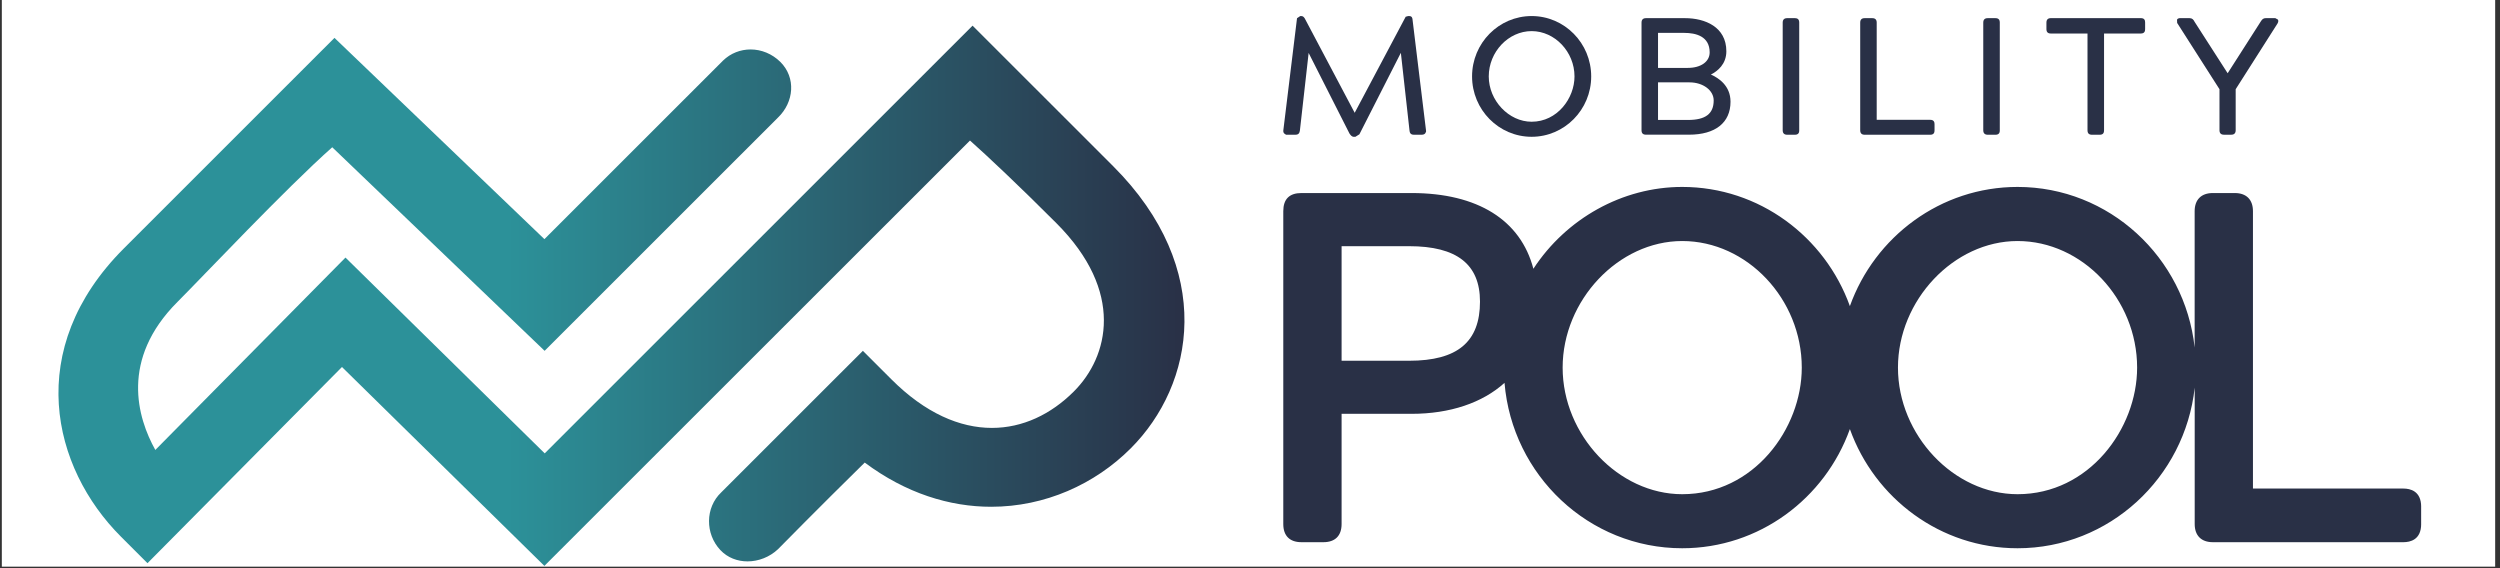
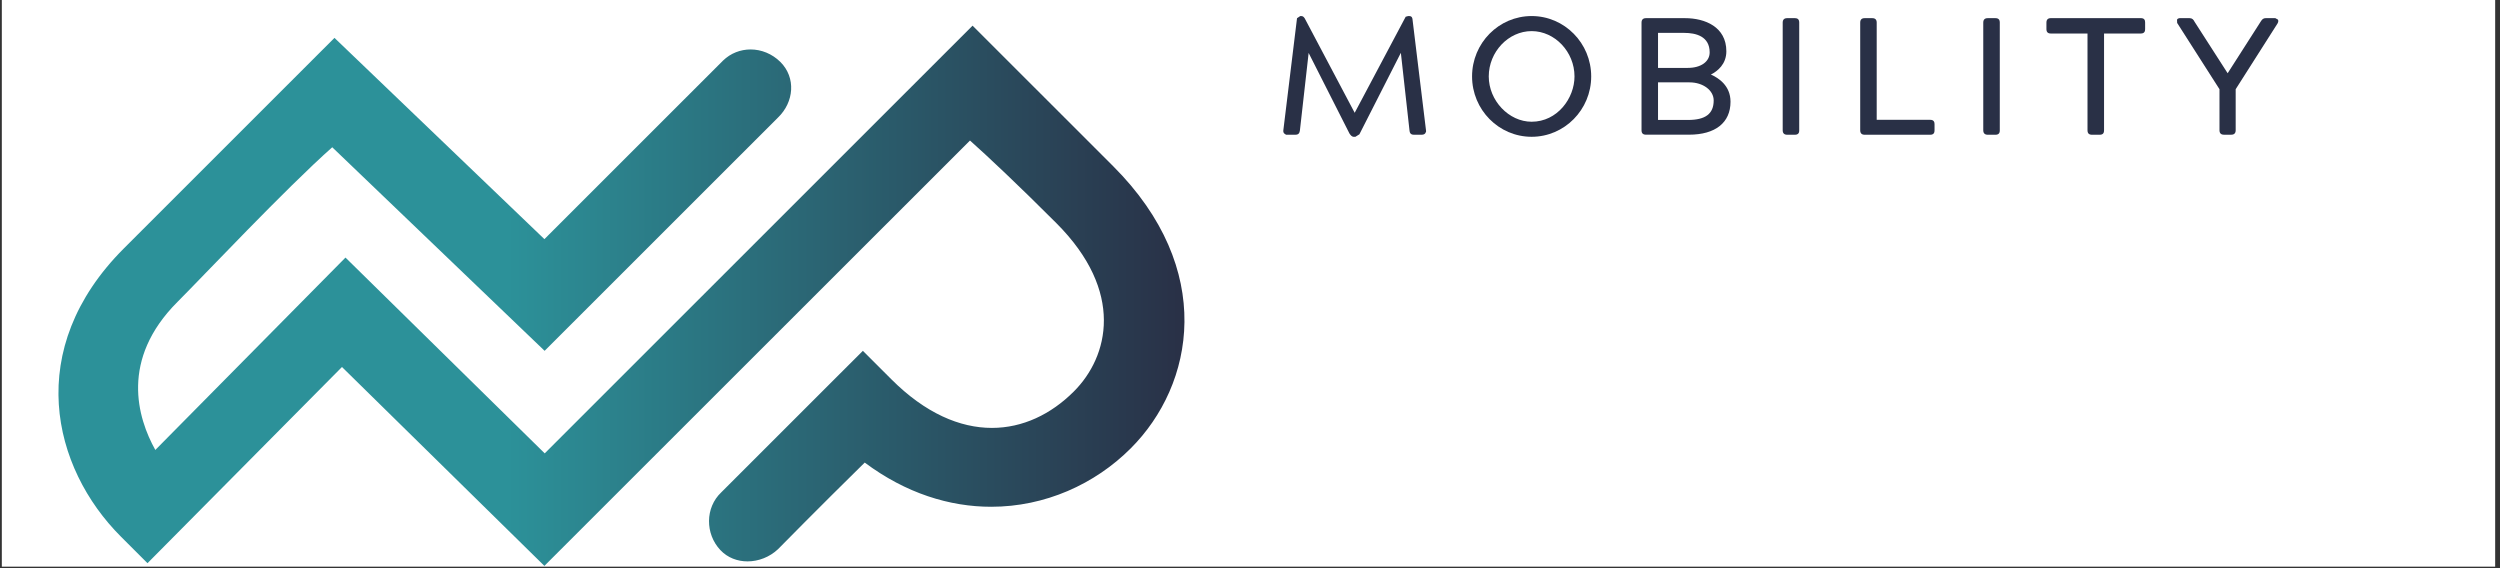
<svg xmlns="http://www.w3.org/2000/svg" width="550" zoomAndPan="magnify" viewBox="0 0 412.5 93.75" height="125" preserveAspectRatio="xMidYMid meet" version="1.0">
  <rect x="0" y="0" width="412.5" height="93.75" fill="#333333" stroke="none" />
  <defs>
    <clipPath id="cdf43d03a1">
      <path d="M 0.301 0 L 411.703 0 L 411.703 93.5 L 0.301 93.5 Z M 0.301 0 " clip-rule="nonzero" />
    </clipPath>
    <clipPath id="205b39e566">
      <path d="M 211.648 2.648 L 235.387 2.648 L 235.387 22.652 L 211.648 22.652 Z M 211.648 2.648 " clip-rule="nonzero" />
    </clipPath>
    <clipPath id="5dd1246b57">
      <path d="M 232.508 2.648 L 232.352 2.648 L 231.938 2.762 L 223.523 18.613 L 215.285 3.039 C 215.109 2.762 214.945 2.648 214.699 2.648 L 214.543 2.648 L 214.008 3.004 L 211.758 21.434 C 211.719 21.668 211.754 21.859 211.879 22.008 L 212.191 22.23 L 213.746 22.23 C 214.316 22.23 214.422 21.895 214.484 21.531 L 215.926 8.738 L 222.66 22.027 C 222.855 22.309 223.043 22.578 223.414 22.578 L 223.629 22.578 L 224.301 22.16 L 231.141 8.715 L 232.566 21.52 C 232.598 21.848 232.699 22.23 233.273 22.23 L 234.578 22.23 C 234.828 22.23 235.008 22.164 235.141 22.027 L 235.316 21.711 L 233.059 3.16 C 233.035 2.992 232.984 2.648 232.508 2.648 " clip-rule="nonzero" />
    </clipPath>
    <clipPath id="b5d0d8fbae">
      <path d="M 242.891 2.648 L 262.625 2.648 L 262.625 22.574 L 242.891 22.574 Z M 242.891 2.648 " clip-rule="nonzero" />
    </clipPath>
    <clipPath id="816ccbe5dc">
      <path d="M 259.793 12.609 C 259.793 16.219 256.953 20.086 252.719 20.086 C 248.949 20.086 245.645 16.59 245.645 12.609 C 245.645 8.559 248.887 5.133 252.719 5.133 C 256.551 5.133 259.793 8.559 259.793 12.609 M 252.719 2.648 C 247.301 2.648 242.891 7.113 242.891 12.609 C 242.891 18.105 247.301 22.57 252.719 22.57 C 258.137 22.57 262.547 18.102 262.547 12.609 C 262.547 7.121 258.145 2.648 252.719 2.648 " clip-rule="nonzero" />
    </clipPath>
    <clipPath id="5f098236eb">
      <path d="M 270.852 2.996 L 285.539 2.996 L 285.539 22.227 L 270.852 22.227 Z M 270.852 2.996 " clip-rule="nonzero" />
    </clipPath>
    <clipPath id="b642b39644">
      <path d="M 273.574 13.59 L 278.766 13.59 C 281.004 13.59 282.758 14.902 282.758 16.57 C 282.758 18.77 281.41 19.793 278.527 19.793 L 273.574 19.793 Z M 278.504 11.207 L 273.574 11.207 L 273.574 5.426 L 277.891 5.426 C 279.812 5.426 282.094 5.98 282.094 8.645 C 282.094 10.172 280.652 11.203 278.496 11.203 M 282.297 12.305 C 283.383 11.746 284.848 10.605 284.848 8.461 C 284.848 4.434 281.32 2.996 278.023 2.996 L 271.594 2.996 C 271.105 2.996 270.852 3.242 270.852 3.73 L 270.852 21.488 C 270.852 21.988 271.086 22.223 271.594 22.223 L 278.688 22.223 C 283.039 22.223 285.535 20.242 285.535 16.781 C 285.535 14.125 283.543 12.844 282.297 12.305 " clip-rule="nonzero" />
    </clipPath>
    <clipPath id="bc45f70d91">
      <path d="M 294.145 2.996 L 296.883 2.996 L 296.883 22.305 L 294.145 22.305 Z M 294.145 2.996 " clip-rule="nonzero" />
    </clipPath>
    <clipPath id="e2dbbc87d6">
      <path d="M 296.16 2.996 L 294.887 2.996 C 294.395 2.996 294.145 3.238 294.145 3.73 L 294.145 21.492 C 294.145 21.984 294.395 22.234 294.887 22.234 L 296.16 22.234 C 296.801 22.234 296.875 21.816 296.875 21.492 L 296.875 3.73 C 296.867 3.414 296.797 2.996 296.16 2.996 " clip-rule="nonzero" />
    </clipPath>
    <clipPath id="38a19db768">
      <path d="M 306.934 2.996 L 319.203 2.996 L 319.203 22.305 L 306.934 22.305 Z M 306.934 2.996 " clip-rule="nonzero" />
    </clipPath>
    <clipPath id="a7dc36641d">
      <path d="M 318.488 19.77 L 309.656 19.77 L 309.656 3.73 C 309.656 3.238 309.41 2.996 308.922 2.996 L 307.668 2.996 C 307.18 2.996 306.934 3.238 306.934 3.73 L 306.934 21.492 C 306.934 21.984 307.18 22.234 307.668 22.234 L 318.488 22.234 C 319.129 22.234 319.199 21.816 319.199 21.492 L 319.199 20.512 C 319.199 20.195 319.129 19.77 318.488 19.77 " clip-rule="nonzero" />
    </clipPath>
    <clipPath id="db5a371e7b">
      <path d="M 327.238 2.996 L 329.977 2.996 L 329.977 22.301 L 327.238 22.301 Z M 327.238 2.996 " clip-rule="nonzero" />
    </clipPath>
    <clipPath id="0ebdb83515">
      <path d="M 329.254 2.996 L 327.98 2.996 C 327.488 2.996 327.238 3.238 327.238 3.73 L 327.238 21.492 C 327.238 21.98 327.488 22.234 327.98 22.234 L 329.254 22.234 C 329.895 22.234 329.969 21.812 329.969 21.492 L 329.969 3.73 C 329.961 3.414 329.891 2.996 329.254 2.996 " clip-rule="nonzero" />
    </clipPath>
    <clipPath id="c282d9f56d">
-       <path d="M 211.742 30.844 L 400 30.844 L 400 90.465 L 211.742 90.465 Z M 211.742 30.844 " clip-rule="nonzero" />
-     </clipPath>
+       </clipPath>
    <clipPath id="a85ec22ae4">
      <path d="M 332.895 81.543 C 322.383 81.543 313.164 71.777 313.164 60.656 C 313.164 49.535 322.383 39.77 332.895 39.77 C 343.586 39.77 352.625 49.336 352.625 60.656 C 352.625 70.742 344.699 81.543 332.895 81.543 M 277.566 81.543 C 267.055 81.543 257.836 71.785 257.836 60.656 C 257.836 49.527 267.055 39.77 277.566 39.77 C 288.258 39.77 297.293 49.336 297.293 60.656 C 297.293 70.742 289.367 81.543 277.566 81.543 M 232.508 59.52 L 221.363 59.52 L 221.363 40.621 L 232.508 40.621 C 240.375 40.621 244.199 43.605 244.199 49.762 C 244.199 56.418 240.488 59.523 232.508 59.523 M 396.57 80.613 L 371.738 80.613 L 371.738 34.844 C 371.738 32.938 370.648 31.852 368.746 31.852 L 365.113 31.852 C 363.215 31.852 362.117 32.938 362.117 34.844 L 362.117 57.34 C 360.492 42.457 348.008 30.844 332.895 30.844 C 320.195 30.844 309.336 39.059 305.23 50.508 C 301.117 39.059 290.266 30.844 277.562 30.844 C 267.672 30.844 258.406 36.09 253.008 44.348 C 250.91 36.332 243.836 31.852 232.898 31.852 L 214.734 31.852 C 212.746 31.852 211.742 32.855 211.742 34.844 L 211.742 86.469 C 211.742 88.402 212.801 89.461 214.734 89.461 L 218.367 89.461 C 220.297 89.461 221.363 88.398 221.363 86.469 L 221.363 68.281 L 232.898 68.281 C 239.254 68.281 244.594 66.469 248.246 63.172 C 249.512 78.438 262.176 90.461 277.566 90.461 C 290.266 90.461 301.125 82.25 305.23 70.797 C 309.336 82.254 320.195 90.461 332.895 90.461 C 348.008 90.461 360.492 78.848 362.125 63.965 L 362.125 86.469 C 362.125 88.371 363.215 89.461 365.117 89.461 L 396.578 89.461 C 397.664 89.461 399.492 89.074 399.492 86.469 L 399.492 83.609 C 399.492 81.004 397.664 80.613 396.578 80.613 " clip-rule="nonzero" />
    </clipPath>
    <clipPath id="430321bb65">
-       <path d="M 9.648 4.234 L 195.438 4.234 L 195.438 93.371 L 9.648 93.371 Z M 9.648 4.234 " clip-rule="nonzero" />
+       <path d="M 9.648 4.234 L 195.438 4.234 L 195.438 93.371 L 9.648 93.371 M 9.648 4.234 " clip-rule="nonzero" />
    </clipPath>
    <clipPath id="4a81b55efc">
      <path d="M 89.824 93.371 L 56.426 60.555 L 24.336 92.926 L 19.961 88.555 C 8.562 77.16 3.84 57.578 20.457 40.969 C 26.391 35.039 55.188 6.25 55.188 6.25 L 89.828 39.457 L 119.297 10 C 120.566 8.766 122.199 8.16 123.848 8.16 C 125.613 8.16 127.391 8.863 128.77 10.23 C 131.363 12.824 131.016 16.844 128.375 19.391 L 89.863 57.887 L 54.82 24.297 C 47.172 31.074 33.461 45.637 29.297 49.801 C 19.785 59.309 22.676 68.949 25.629 74.242 L 57.004 42.5 L 89.879 74.805 L 160.473 4.234 C 160.473 4.234 169.914 13.672 183.664 27.414 C 200.664 44.41 197.086 63.473 186.566 73.984 C 180.637 79.918 172.402 83.617 163.543 83.617 C 156.707 83.617 149.488 81.41 142.68 76.324 C 135.012 83.855 128.461 90.527 128.375 90.613 C 126.988 91.922 125.145 92.629 123.34 92.629 C 121.684 92.629 120.059 92.035 118.859 90.762 C 116.344 88.09 116.336 83.762 119.008 81.238 C 119.109 81.152 128.711 71.543 137.676 62.578 L 142.375 57.887 L 147.07 62.578 C 152.676 68.191 158.391 70.605 163.668 70.605 C 168.738 70.605 173.41 68.367 177.184 64.594 C 182.93 58.852 185.621 48.129 174.281 36.801 C 168.082 30.594 162.805 25.629 160.047 23.188 Z M 89.824 93.371 " clip-rule="nonzero" />
    </clipPath>
    <linearGradient x1="-0" gradientTransform="matrix(185.788, 0, 0, -185.714, 9.65, 48.828)" y1="0" x2="1" gradientUnits="userSpaceOnUse" y2="0" id="e9bb61bfbf">
      <stop stop-opacity="1" stop-color="rgb(17.299%, 56.898%, 59.999%)" offset="0" />
      <stop stop-opacity="1" stop-color="rgb(17.299%, 56.898%, 59.999%)" offset="0.25" />
      <stop stop-opacity="1" stop-color="rgb(17.299%, 56.898%, 59.999%)" offset="0.375" />
      <stop stop-opacity="1" stop-color="rgb(17.299%, 56.898%, 59.999%)" offset="0.391" />
      <stop stop-opacity="1" stop-color="rgb(17.299%, 56.898%, 59.999%)" offset="0.398" />
      <stop stop-opacity="1" stop-color="rgb(17.293%, 56.7%, 59.83%)" offset="0.402" />
      <stop stop-opacity="1" stop-color="rgb(17.287%, 56.503%, 59.66%)" offset="0.406" />
      <stop stop-opacity="1" stop-color="rgb(17.279%, 56.255%, 59.448%)" offset="0.41" />
      <stop stop-opacity="1" stop-color="rgb(17.271%, 56.007%, 59.238%)" offset="0.414" />
      <stop stop-opacity="1" stop-color="rgb(17.264%, 55.759%, 59.026%)" offset="0.418" />
      <stop stop-opacity="1" stop-color="rgb(17.256%, 55.51%, 58.815%)" offset="0.422" />
      <stop stop-opacity="1" stop-color="rgb(17.247%, 55.261%, 58.603%)" offset="0.426" />
      <stop stop-opacity="1" stop-color="rgb(17.239%, 55.014%, 58.391%)" offset="0.43" />
      <stop stop-opacity="1" stop-color="rgb(17.232%, 54.765%, 58.179%)" offset="0.434" />
      <stop stop-opacity="1" stop-color="rgb(17.224%, 54.518%, 57.968%)" offset="0.438" />
      <stop stop-opacity="1" stop-color="rgb(17.216%, 54.269%, 57.756%)" offset="0.441" />
      <stop stop-opacity="1" stop-color="rgb(17.209%, 54.022%, 57.545%)" offset="0.445" />
      <stop stop-opacity="1" stop-color="rgb(17.201%, 53.773%, 57.333%)" offset="0.449" />
      <stop stop-opacity="1" stop-color="rgb(17.194%, 53.526%, 57.121%)" offset="0.453" />
      <stop stop-opacity="1" stop-color="rgb(17.184%, 53.278%, 56.909%)" offset="0.457" />
      <stop stop-opacity="1" stop-color="rgb(17.177%, 53.03%, 56.699%)" offset="0.461" />
      <stop stop-opacity="1" stop-color="rgb(17.169%, 52.782%, 56.487%)" offset="0.465" />
      <stop stop-opacity="1" stop-color="rgb(17.162%, 52.534%, 56.276%)" offset="0.469" />
      <stop stop-opacity="1" stop-color="rgb(17.154%, 52.286%, 56.064%)" offset="0.473" />
      <stop stop-opacity="1" stop-color="rgb(17.146%, 52.039%, 55.852%)" offset="0.477" />
      <stop stop-opacity="1" stop-color="rgb(17.139%, 51.79%, 55.64%)" offset="0.48" />
      <stop stop-opacity="1" stop-color="rgb(17.131%, 51.541%, 55.429%)" offset="0.484" />
      <stop stop-opacity="1" stop-color="rgb(17.122%, 51.292%, 55.217%)" offset="0.488" />
      <stop stop-opacity="1" stop-color="rgb(17.114%, 51.045%, 55.006%)" offset="0.492" />
      <stop stop-opacity="1" stop-color="rgb(17.107%, 50.797%, 54.794%)" offset="0.496" />
      <stop stop-opacity="1" stop-color="rgb(17.099%, 50.549%, 54.582%)" offset="0.5" />
      <stop stop-opacity="1" stop-color="rgb(17.091%, 50.301%, 54.37%)" offset="0.504" />
      <stop stop-opacity="1" stop-color="rgb(17.084%, 50.053%, 54.16%)" offset="0.508" />
      <stop stop-opacity="1" stop-color="rgb(17.076%, 49.805%, 53.947%)" offset="0.512" />
      <stop stop-opacity="1" stop-color="rgb(17.068%, 49.557%, 53.737%)" offset="0.516" />
      <stop stop-opacity="1" stop-color="rgb(17.059%, 49.309%, 53.525%)" offset="0.52" />
      <stop stop-opacity="1" stop-color="rgb(17.052%, 49.062%, 53.313%)" offset="0.523" />
      <stop stop-opacity="1" stop-color="rgb(17.044%, 48.813%, 53.101%)" offset="0.527" />
      <stop stop-opacity="1" stop-color="rgb(17.036%, 48.566%, 52.89%)" offset="0.531" />
      <stop stop-opacity="1" stop-color="rgb(17.029%, 48.317%, 52.678%)" offset="0.535" />
      <stop stop-opacity="1" stop-color="rgb(17.021%, 48.07%, 52.467%)" offset="0.539" />
      <stop stop-opacity="1" stop-color="rgb(17.014%, 47.821%, 52.255%)" offset="0.543" />
      <stop stop-opacity="1" stop-color="rgb(17.006%, 47.572%, 52.043%)" offset="0.547" />
      <stop stop-opacity="1" stop-color="rgb(16.997%, 47.324%, 51.831%)" offset="0.551" />
      <stop stop-opacity="1" stop-color="rgb(16.989%, 47.076%, 51.62%)" offset="0.555" />
      <stop stop-opacity="1" stop-color="rgb(16.982%, 46.828%, 51.408%)" offset="0.559" />
      <stop stop-opacity="1" stop-color="rgb(16.974%, 46.581%, 51.198%)" offset="0.562" />
      <stop stop-opacity="1" stop-color="rgb(16.966%, 46.332%, 50.986%)" offset="0.566" />
      <stop stop-opacity="1" stop-color="rgb(16.959%, 46.085%, 50.774%)" offset="0.57" />
      <stop stop-opacity="1" stop-color="rgb(16.951%, 45.836%, 50.562%)" offset="0.574" />
      <stop stop-opacity="1" stop-color="rgb(16.943%, 45.589%, 50.351%)" offset="0.578" />
      <stop stop-opacity="1" stop-color="rgb(16.936%, 45.34%, 50.139%)" offset="0.582" />
      <stop stop-opacity="1" stop-color="rgb(16.928%, 45.093%, 49.928%)" offset="0.586" />
      <stop stop-opacity="1" stop-color="rgb(16.919%, 44.844%, 49.716%)" offset="0.59" />
      <stop stop-opacity="1" stop-color="rgb(16.911%, 44.597%, 49.504%)" offset="0.594" />
      <stop stop-opacity="1" stop-color="rgb(16.904%, 44.348%, 49.292%)" offset="0.598" />
      <stop stop-opacity="1" stop-color="rgb(16.896%, 44.101%, 49.081%)" offset="0.602" />
      <stop stop-opacity="1" stop-color="rgb(16.888%, 43.852%, 48.869%)" offset="0.605" />
      <stop stop-opacity="1" stop-color="rgb(16.881%, 43.605%, 48.659%)" offset="0.609" />
      <stop stop-opacity="1" stop-color="rgb(16.873%, 43.356%, 48.447%)" offset="0.613" />
      <stop stop-opacity="1" stop-color="rgb(16.866%, 43.108%, 48.235%)" offset="0.617" />
      <stop stop-opacity="1" stop-color="rgb(16.856%, 42.859%, 48.022%)" offset="0.621" />
      <stop stop-opacity="1" stop-color="rgb(16.849%, 42.612%, 47.812%)" offset="0.625" />
      <stop stop-opacity="1" stop-color="rgb(16.841%, 42.363%, 47.6%)" offset="0.629" />
      <stop stop-opacity="1" stop-color="rgb(16.833%, 42.116%, 47.389%)" offset="0.633" />
      <stop stop-opacity="1" stop-color="rgb(16.826%, 41.867%, 47.177%)" offset="0.637" />
      <stop stop-opacity="1" stop-color="rgb(16.818%, 41.62%, 46.965%)" offset="0.641" />
      <stop stop-opacity="1" stop-color="rgb(16.811%, 41.371%, 46.753%)" offset="0.645" />
      <stop stop-opacity="1" stop-color="rgb(16.803%, 41.124%, 46.542%)" offset="0.648" />
      <stop stop-opacity="1" stop-color="rgb(16.794%, 40.875%, 46.33%)" offset="0.652" />
      <stop stop-opacity="1" stop-color="rgb(16.786%, 40.628%, 46.12%)" offset="0.656" />
      <stop stop-opacity="1" stop-color="rgb(16.779%, 40.379%, 45.908%)" offset="0.66" />
      <stop stop-opacity="1" stop-color="rgb(16.771%, 40.132%, 45.695%)" offset="0.664" />
      <stop stop-opacity="1" stop-color="rgb(16.763%, 39.883%, 45.483%)" offset="0.668" />
      <stop stop-opacity="1" stop-color="rgb(16.756%, 39.636%, 45.273%)" offset="0.672" />
      <stop stop-opacity="1" stop-color="rgb(16.748%, 39.388%, 45.061%)" offset="0.676" />
      <stop stop-opacity="1" stop-color="rgb(16.74%, 39.139%, 44.85%)" offset="0.68" />
      <stop stop-opacity="1" stop-color="rgb(16.731%, 38.89%, 44.638%)" offset="0.684" />
      <stop stop-opacity="1" stop-color="rgb(16.724%, 38.643%, 44.426%)" offset="0.688" />
      <stop stop-opacity="1" stop-color="rgb(16.716%, 38.394%, 44.214%)" offset="0.691" />
      <stop stop-opacity="1" stop-color="rgb(16.708%, 38.147%, 44.003%)" offset="0.695" />
      <stop stop-opacity="1" stop-color="rgb(16.701%, 37.898%, 43.791%)" offset="0.699" />
      <stop stop-opacity="1" stop-color="rgb(16.693%, 37.651%, 43.581%)" offset="0.703" />
      <stop stop-opacity="1" stop-color="rgb(16.685%, 37.402%, 43.369%)" offset="0.707" />
      <stop stop-opacity="1" stop-color="rgb(16.678%, 37.155%, 43.156%)" offset="0.711" />
      <stop stop-opacity="1" stop-color="rgb(16.669%, 36.906%, 42.944%)" offset="0.715" />
      <stop stop-opacity="1" stop-color="rgb(16.661%, 36.659%, 42.734%)" offset="0.719" />
      <stop stop-opacity="1" stop-color="rgb(16.653%, 36.411%, 42.522%)" offset="0.723" />
      <stop stop-opacity="1" stop-color="rgb(16.646%, 36.163%, 42.311%)" offset="0.727" />
      <stop stop-opacity="1" stop-color="rgb(16.638%, 35.915%, 42.099%)" offset="0.73" />
      <stop stop-opacity="1" stop-color="rgb(16.631%, 35.667%, 41.887%)" offset="0.734" />
      <stop stop-opacity="1" stop-color="rgb(16.623%, 35.419%, 41.675%)" offset="0.738" />
      <stop stop-opacity="1" stop-color="rgb(16.615%, 35.17%, 41.464%)" offset="0.742" />
      <stop stop-opacity="1" stop-color="rgb(16.606%, 34.921%, 41.252%)" offset="0.746" />
      <stop stop-opacity="1" stop-color="rgb(16.599%, 34.674%, 41.042%)" offset="0.75" />
      <stop stop-opacity="1" stop-color="rgb(16.591%, 34.425%, 40.829%)" offset="0.754" />
      <stop stop-opacity="1" stop-color="rgb(16.583%, 34.178%, 40.617%)" offset="0.758" />
      <stop stop-opacity="1" stop-color="rgb(16.576%, 33.929%, 40.405%)" offset="0.762" />
      <stop stop-opacity="1" stop-color="rgb(16.568%, 33.682%, 40.195%)" offset="0.766" />
      <stop stop-opacity="1" stop-color="rgb(16.56%, 33.434%, 39.983%)" offset="0.77" />
      <stop stop-opacity="1" stop-color="rgb(16.553%, 33.186%, 39.772%)" offset="0.773" />
      <stop stop-opacity="1" stop-color="rgb(16.545%, 32.938%, 39.56%)" offset="0.777" />
      <stop stop-opacity="1" stop-color="rgb(16.537%, 32.69%, 39.348%)" offset="0.781" />
      <stop stop-opacity="1" stop-color="rgb(16.528%, 32.442%, 39.136%)" offset="0.785" />
      <stop stop-opacity="1" stop-color="rgb(16.521%, 32.195%, 38.925%)" offset="0.789" />
      <stop stop-opacity="1" stop-color="rgb(16.513%, 31.946%, 38.713%)" offset="0.793" />
      <stop stop-opacity="1" stop-color="rgb(16.505%, 31.699%, 38.503%)" offset="0.797" />
      <stop stop-opacity="1" stop-color="rgb(16.498%, 31.45%, 38.29%)" offset="0.801" />
      <stop stop-opacity="1" stop-color="rgb(16.49%, 31.201%, 38.078%)" offset="0.805" />
      <stop stop-opacity="1" stop-color="rgb(16.483%, 30.952%, 37.866%)" offset="0.809" />
      <stop stop-opacity="1" stop-color="rgb(16.475%, 30.705%, 37.656%)" offset="0.812" />
      <stop stop-opacity="1" stop-color="rgb(16.466%, 30.457%, 37.444%)" offset="0.816" />
      <stop stop-opacity="1" stop-color="rgb(16.458%, 30.209%, 37.233%)" offset="0.82" />
      <stop stop-opacity="1" stop-color="rgb(16.451%, 29.961%, 37.021%)" offset="0.824" />
      <stop stop-opacity="1" stop-color="rgb(16.443%, 29.713%, 36.809%)" offset="0.828" />
      <stop stop-opacity="1" stop-color="rgb(16.435%, 29.465%, 36.597%)" offset="0.832" />
      <stop stop-opacity="1" stop-color="rgb(16.428%, 29.218%, 36.386%)" offset="0.836" />
      <stop stop-opacity="1" stop-color="rgb(16.42%, 28.969%, 36.174%)" offset="0.84" />
      <stop stop-opacity="1" stop-color="rgb(16.412%, 28.722%, 35.963%)" offset="0.844" />
      <stop stop-opacity="1" stop-color="rgb(16.403%, 28.473%, 35.751%)" offset="0.848" />
      <stop stop-opacity="1" stop-color="rgb(16.396%, 28.226%, 35.539%)" offset="0.852" />
      <stop stop-opacity="1" stop-color="rgb(16.388%, 27.977%, 35.327%)" offset="0.855" />
      <stop stop-opacity="1" stop-color="rgb(16.38%, 27.73%, 35.117%)" offset="0.859" />
      <stop stop-opacity="1" stop-color="rgb(16.373%, 27.481%, 34.904%)" offset="0.863" />
      <stop stop-opacity="1" stop-color="rgb(16.365%, 27.234%, 34.694%)" offset="0.867" />
      <stop stop-opacity="1" stop-color="rgb(16.357%, 26.985%, 34.482%)" offset="0.871" />
      <stop stop-opacity="1" stop-color="rgb(16.35%, 26.736%, 34.27%)" offset="0.875" />
      <stop stop-opacity="1" stop-color="rgb(16.341%, 26.488%, 34.058%)" offset="0.879" />
      <stop stop-opacity="1" stop-color="rgb(16.333%, 26.241%, 33.847%)" offset="0.883" />
      <stop stop-opacity="1" stop-color="rgb(16.325%, 25.992%, 33.635%)" offset="0.887" />
      <stop stop-opacity="1" stop-color="rgb(16.318%, 25.745%, 33.424%)" offset="0.891" />
      <stop stop-opacity="1" stop-color="rgb(16.31%, 25.496%, 33.212%)" offset="0.895" />
      <stop stop-opacity="1" stop-color="rgb(16.302%, 25.249%, 33%)" offset="0.898" />
      <stop stop-opacity="1" stop-color="rgb(16.295%, 25%, 32.788%)" offset="0.902" />
      <stop stop-opacity="1" stop-color="rgb(16.287%, 24.753%, 32.578%)" offset="0.906" />
      <stop stop-opacity="1" stop-color="rgb(16.278%, 24.504%, 32.365%)" offset="0.91" />
      <stop stop-opacity="1" stop-color="rgb(16.27%, 24.257%, 32.155%)" offset="0.914" />
      <stop stop-opacity="1" stop-color="rgb(16.263%, 24.008%, 31.943%)" offset="0.918" />
      <stop stop-opacity="1" stop-color="rgb(16.255%, 23.761%, 31.731%)" offset="0.922" />
      <stop stop-opacity="1" stop-color="rgb(16.248%, 23.512%, 31.519%)" offset="0.926" />
      <stop stop-opacity="1" stop-color="rgb(16.24%, 23.265%, 31.308%)" offset="0.93" />
      <stop stop-opacity="1" stop-color="rgb(16.232%, 23.016%, 31.096%)" offset="0.934" />
      <stop stop-opacity="1" stop-color="rgb(16.225%, 22.768%, 30.885%)" offset="0.938" />
      <stop stop-opacity="1" stop-color="rgb(16.216%, 22.519%, 30.673%)" offset="0.941" />
      <stop stop-opacity="1" stop-color="rgb(16.208%, 22.272%, 30.461%)" offset="0.945" />
      <stop stop-opacity="1" stop-color="rgb(16.2%, 22.023%, 30.249%)" offset="0.949" />
      <stop stop-opacity="1" stop-color="rgb(16.193%, 21.776%, 30.038%)" offset="0.953" />
      <stop stop-opacity="1" stop-color="rgb(16.185%, 21.527%, 29.826%)" offset="0.957" />
      <stop stop-opacity="1" stop-color="rgb(16.177%, 21.28%, 29.616%)" offset="0.961" />
      <stop stop-opacity="1" stop-color="rgb(16.17%, 21.031%, 29.404%)" offset="0.965" />
      <stop stop-opacity="1" stop-color="rgb(16.162%, 20.784%, 29.192%)" offset="0.969" />
      <stop stop-opacity="1" stop-color="rgb(16.154%, 20.535%, 28.979%)" offset="0.973" />
      <stop stop-opacity="1" stop-color="rgb(16.147%, 20.288%, 28.769%)" offset="0.977" />
      <stop stop-opacity="1" stop-color="rgb(16.138%, 20.039%, 28.557%)" offset="0.98" />
      <stop stop-opacity="1" stop-color="rgb(16.13%, 19.792%, 28.346%)" offset="0.984" />
      <stop stop-opacity="1" stop-color="rgb(16.122%, 19.543%, 28.134%)" offset="0.988" />
      <stop stop-opacity="1" stop-color="rgb(16.115%, 19.296%, 27.922%)" offset="0.992" />
      <stop stop-opacity="1" stop-color="rgb(16.107%, 19.048%, 27.71%)" offset="0.996" />
      <stop stop-opacity="1" stop-color="rgb(16.1%, 18.799%, 27.499%)" offset="1" />
    </linearGradient>
    <clipPath id="ebbc6d8df8">
      <path d="M 337.605 2.957 L 354 2.957 L 354 22.266 L 337.605 22.266 Z M 337.605 2.957 " clip-rule="nonzero" />
    </clipPath>
    <clipPath id="1e0b21df0f">
      <path d="M 353.23 2.992 L 338.398 2.992 C 337.906 2.992 337.66 3.246 337.66 3.73 L 337.66 4.797 C 337.66 5.297 337.895 5.531 338.398 5.531 L 344.438 5.531 L 344.438 21.492 C 344.438 21.992 344.672 22.234 345.18 22.234 L 346.457 22.234 C 347.098 22.234 347.168 21.812 347.168 21.492 L 347.168 5.531 L 353.23 5.531 C 353.871 5.531 353.945 5.113 353.945 4.797 L 353.945 3.73 C 353.945 3.363 353.859 2.992 353.23 2.992 " clip-rule="nonzero" />
    </clipPath>
    <clipPath id="8a34ec6595">
      <path d="M 359.039 2.957 L 376 2.957 L 376 22.266 L 359.039 22.266 Z M 359.039 2.957 " clip-rule="nonzero" />
    </clipPath>
    <clipPath id="7878825592">
      <path d="M 375.859 3.234 L 375.422 2.992 L 373.867 2.992 C 373.441 2.992 373.258 3.18 373.016 3.562 L 367.562 12.086 L 362.105 3.594 C 361.926 3.234 361.715 2.992 361.266 2.992 L 359.746 2.992 C 359.648 2.992 359.344 2.992 359.207 3.238 L 359.23 3.785 L 366.215 14.719 L 366.215 21.484 C 366.215 21.977 366.461 22.227 366.953 22.227 L 368.148 22.227 C 368.641 22.227 368.887 21.98 368.887 21.484 L 368.887 14.719 L 375.789 3.879 C 375.855 3.758 376.004 3.477 375.859 3.227 " clip-rule="nonzero" />
    </clipPath>
  </defs>
  <g clip-path="url(#cdf43d03a1)">
    <path fill="#ffffff" d="M 0.301 0 L 411.703 0 L 411.703 93.5 L 0.301 93.5 Z M 0.301 0 " fill-opacity="1" fill-rule="nonzero" />
  </g>
  <g clip-path="url(#205b39e566)">
    <g clip-path="url(#5dd1246b57)">
      <path fill="#293046" d="M 211.742 2.648 L 235.297 2.648 L 235.297 22.574 L 211.742 22.574 Z M 211.742 2.648 " fill-opacity="1" fill-rule="nonzero" />
    </g>
  </g>
  <g clip-path="url(#b5d0d8fbae)">
    <g clip-path="url(#816ccbe5dc)">
      <path fill="#293046" d="M 242.891 2.648 L 262.547 2.648 L 262.547 22.574 L 242.891 22.574 Z M 242.891 2.648 " fill-opacity="1" fill-rule="nonzero" />
    </g>
  </g>
  <g clip-path="url(#5f098236eb)">
    <g clip-path="url(#b642b39644)">
      <path fill="#293046" d="M 270.852 2.996 L 285.539 2.996 L 285.539 22.227 L 270.852 22.227 Z M 270.852 2.996 " fill-opacity="1" fill-rule="nonzero" />
    </g>
  </g>
  <g clip-path="url(#bc45f70d91)">
    <g clip-path="url(#e2dbbc87d6)">
      <path fill="#293046" d="M 294.145 2.996 L 296.871 2.996 L 296.871 22.227 L 294.145 22.227 Z M 294.145 2.996 " fill-opacity="1" fill-rule="nonzero" />
    </g>
  </g>
  <g clip-path="url(#38a19db768)">
    <g clip-path="url(#a7dc36641d)">
      <path fill="#293046" d="M 306.934 2.996 L 319.203 2.996 L 319.203 22.23 L 306.934 22.23 Z M 306.934 2.996 " fill-opacity="1" fill-rule="nonzero" />
    </g>
  </g>
  <g clip-path="url(#db5a371e7b)">
    <g clip-path="url(#0ebdb83515)">
      <path fill="#293046" d="M 327.238 2.996 L 329.965 2.996 L 329.965 22.227 L 327.238 22.227 Z M 327.238 2.996 " fill-opacity="1" fill-rule="nonzero" />
    </g>
  </g>
  <g clip-path="url(#c282d9f56d)">
    <g clip-path="url(#a85ec22ae4)">
      <path fill="#293046" d="M 211.742 30.844 L 399.488 30.844 L 399.488 90.465 L 211.742 90.465 Z M 211.742 30.844 " fill-opacity="1" fill-rule="nonzero" />
    </g>
  </g>
  <g clip-path="url(#430321bb65)">
    <g clip-path="url(#4a81b55efc)">
      <path fill="url(#e9bb61bfbf)" d="M 9.648 93.371 L 9.648 4.234 L 195.438 4.234 L 195.438 93.371 Z M 9.648 93.371 " fill-rule="nonzero" />
    </g>
  </g>
  <g clip-path="url(#ebbc6d8df8)">
    <g clip-path="url(#1e0b21df0f)">
      <path fill="#293046" d="M 334.668 0 L 378.914 0 L 378.914 25.223 L 334.668 25.223 Z M 334.668 0 " fill-opacity="1" fill-rule="nonzero" />
    </g>
  </g>
  <g clip-path="url(#8a34ec6595)">
    <g clip-path="url(#7878825592)">
      <path fill="#293046" d="M 334.668 0 L 378.914 0 L 378.914 25.223 L 334.668 25.223 Z M 334.668 0 " fill-opacity="1" fill-rule="nonzero" />
    </g>
  </g>
</svg>